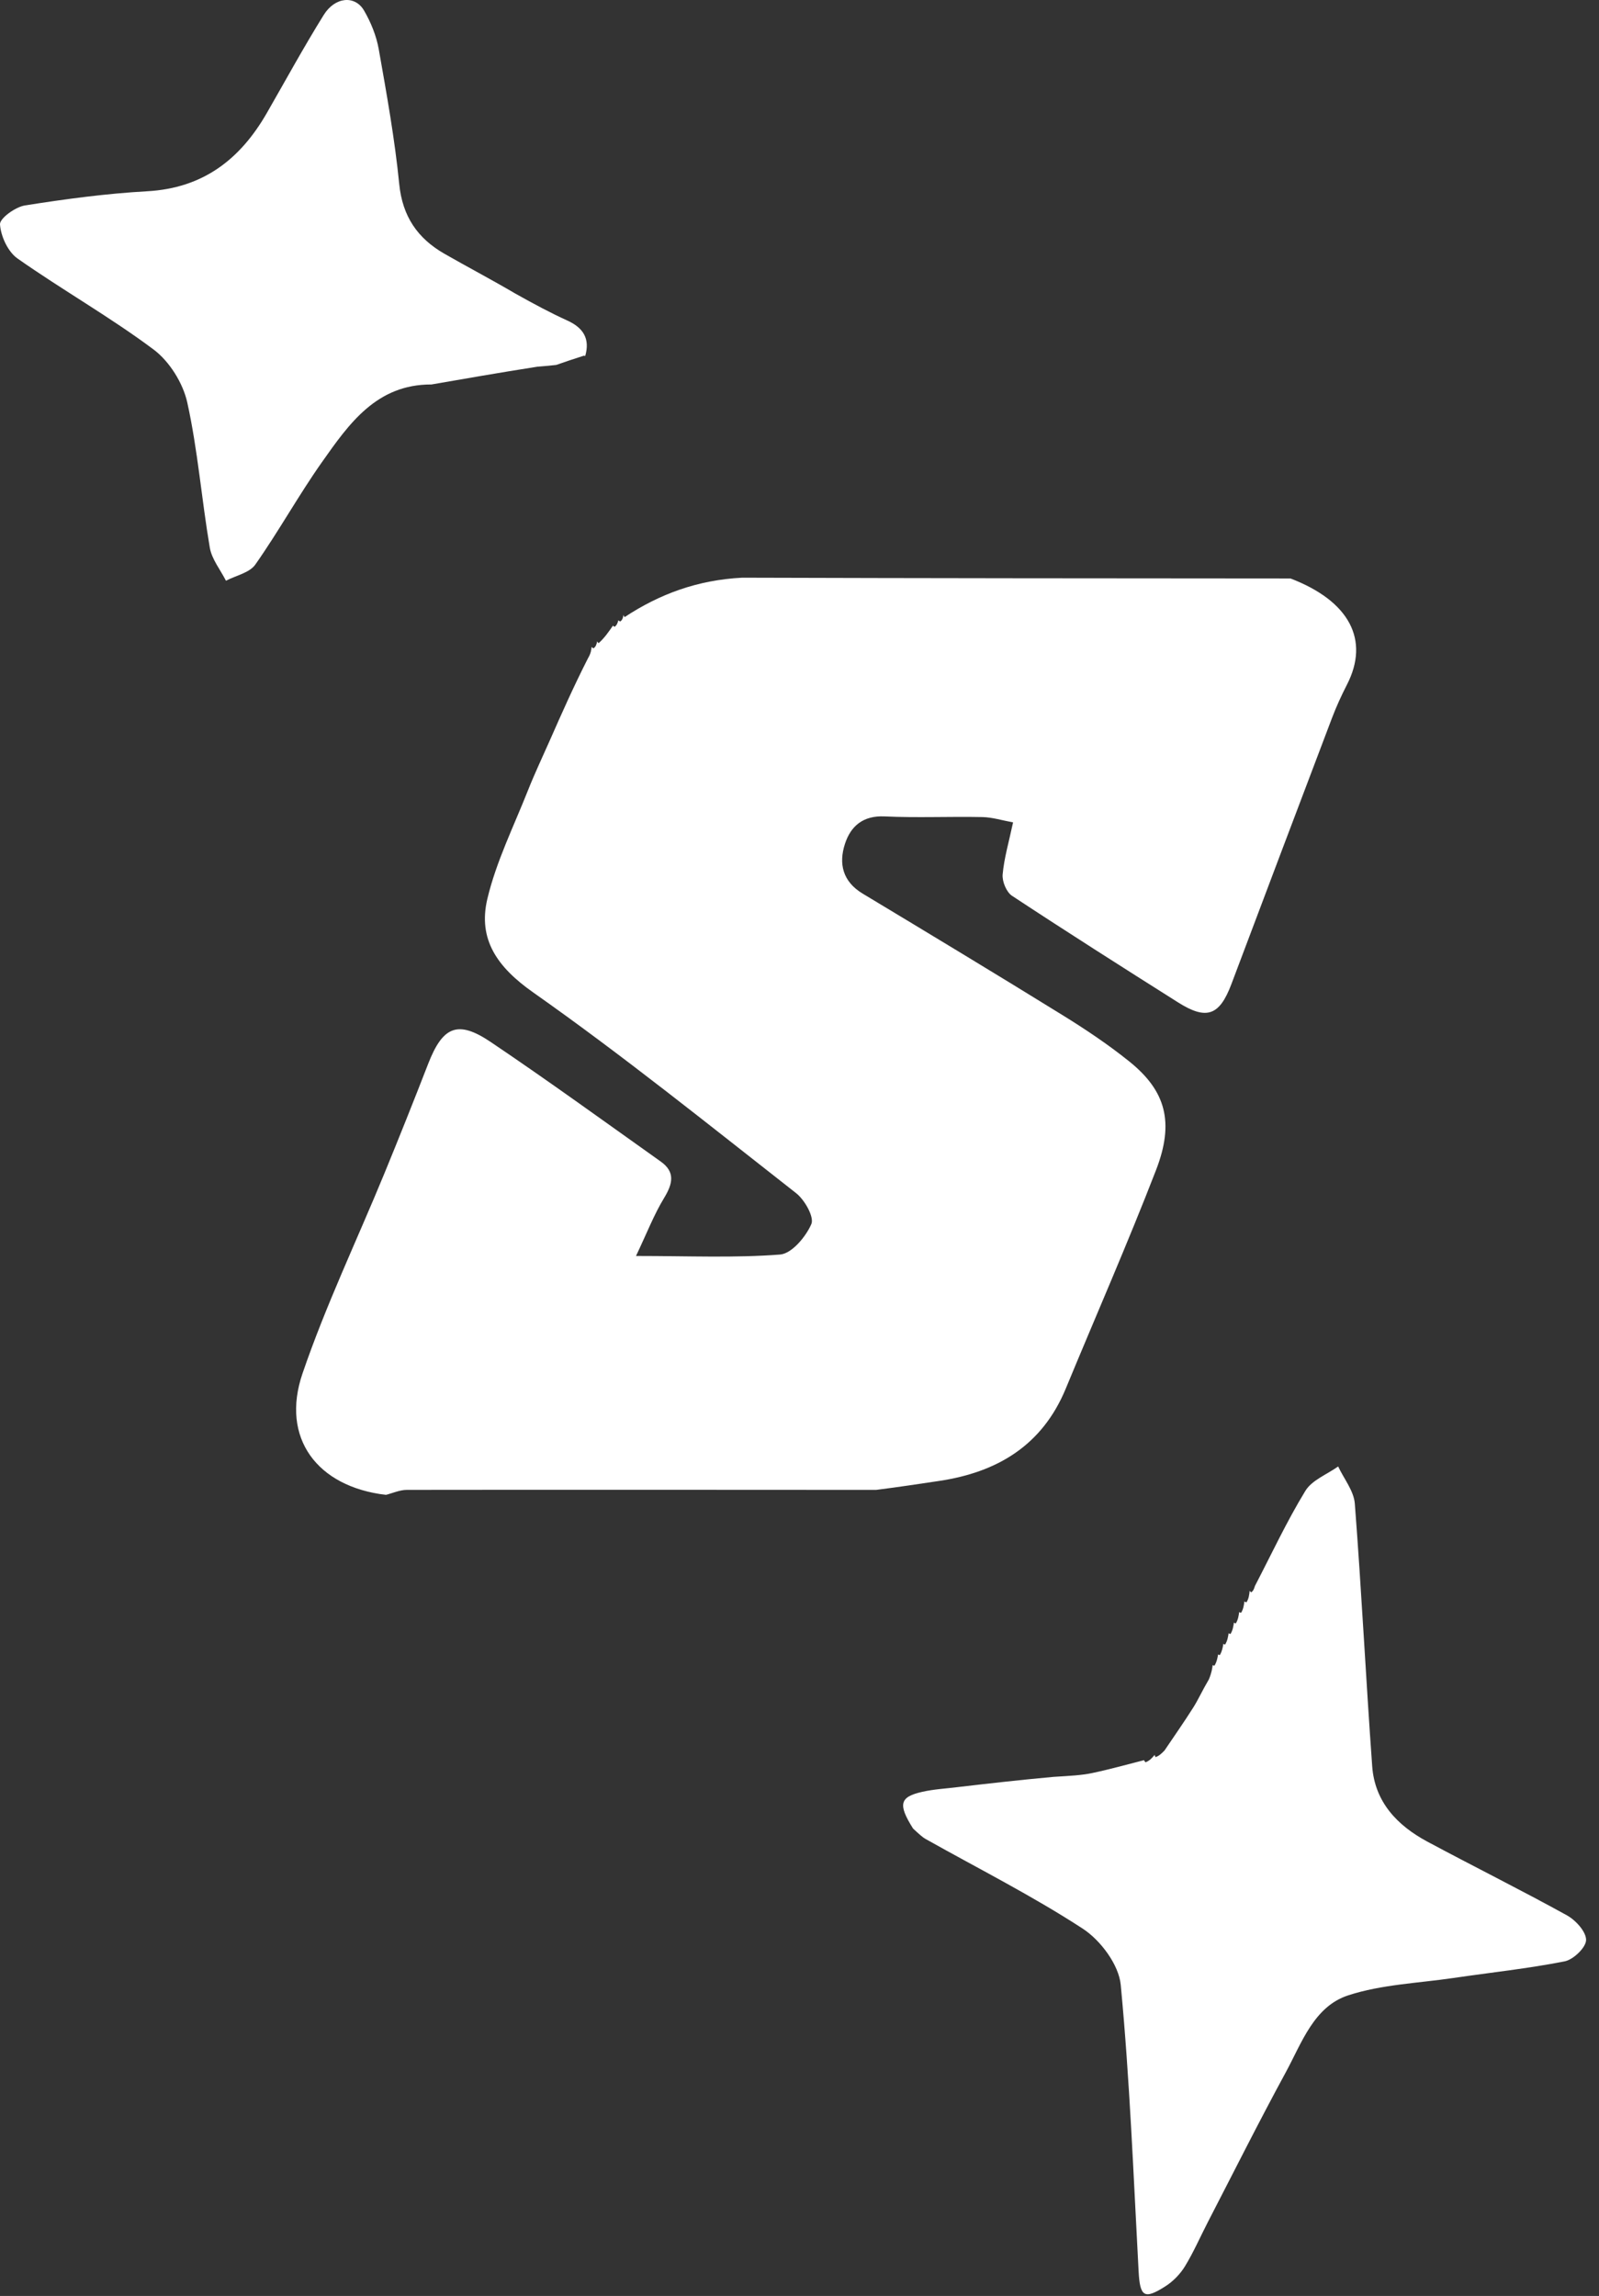
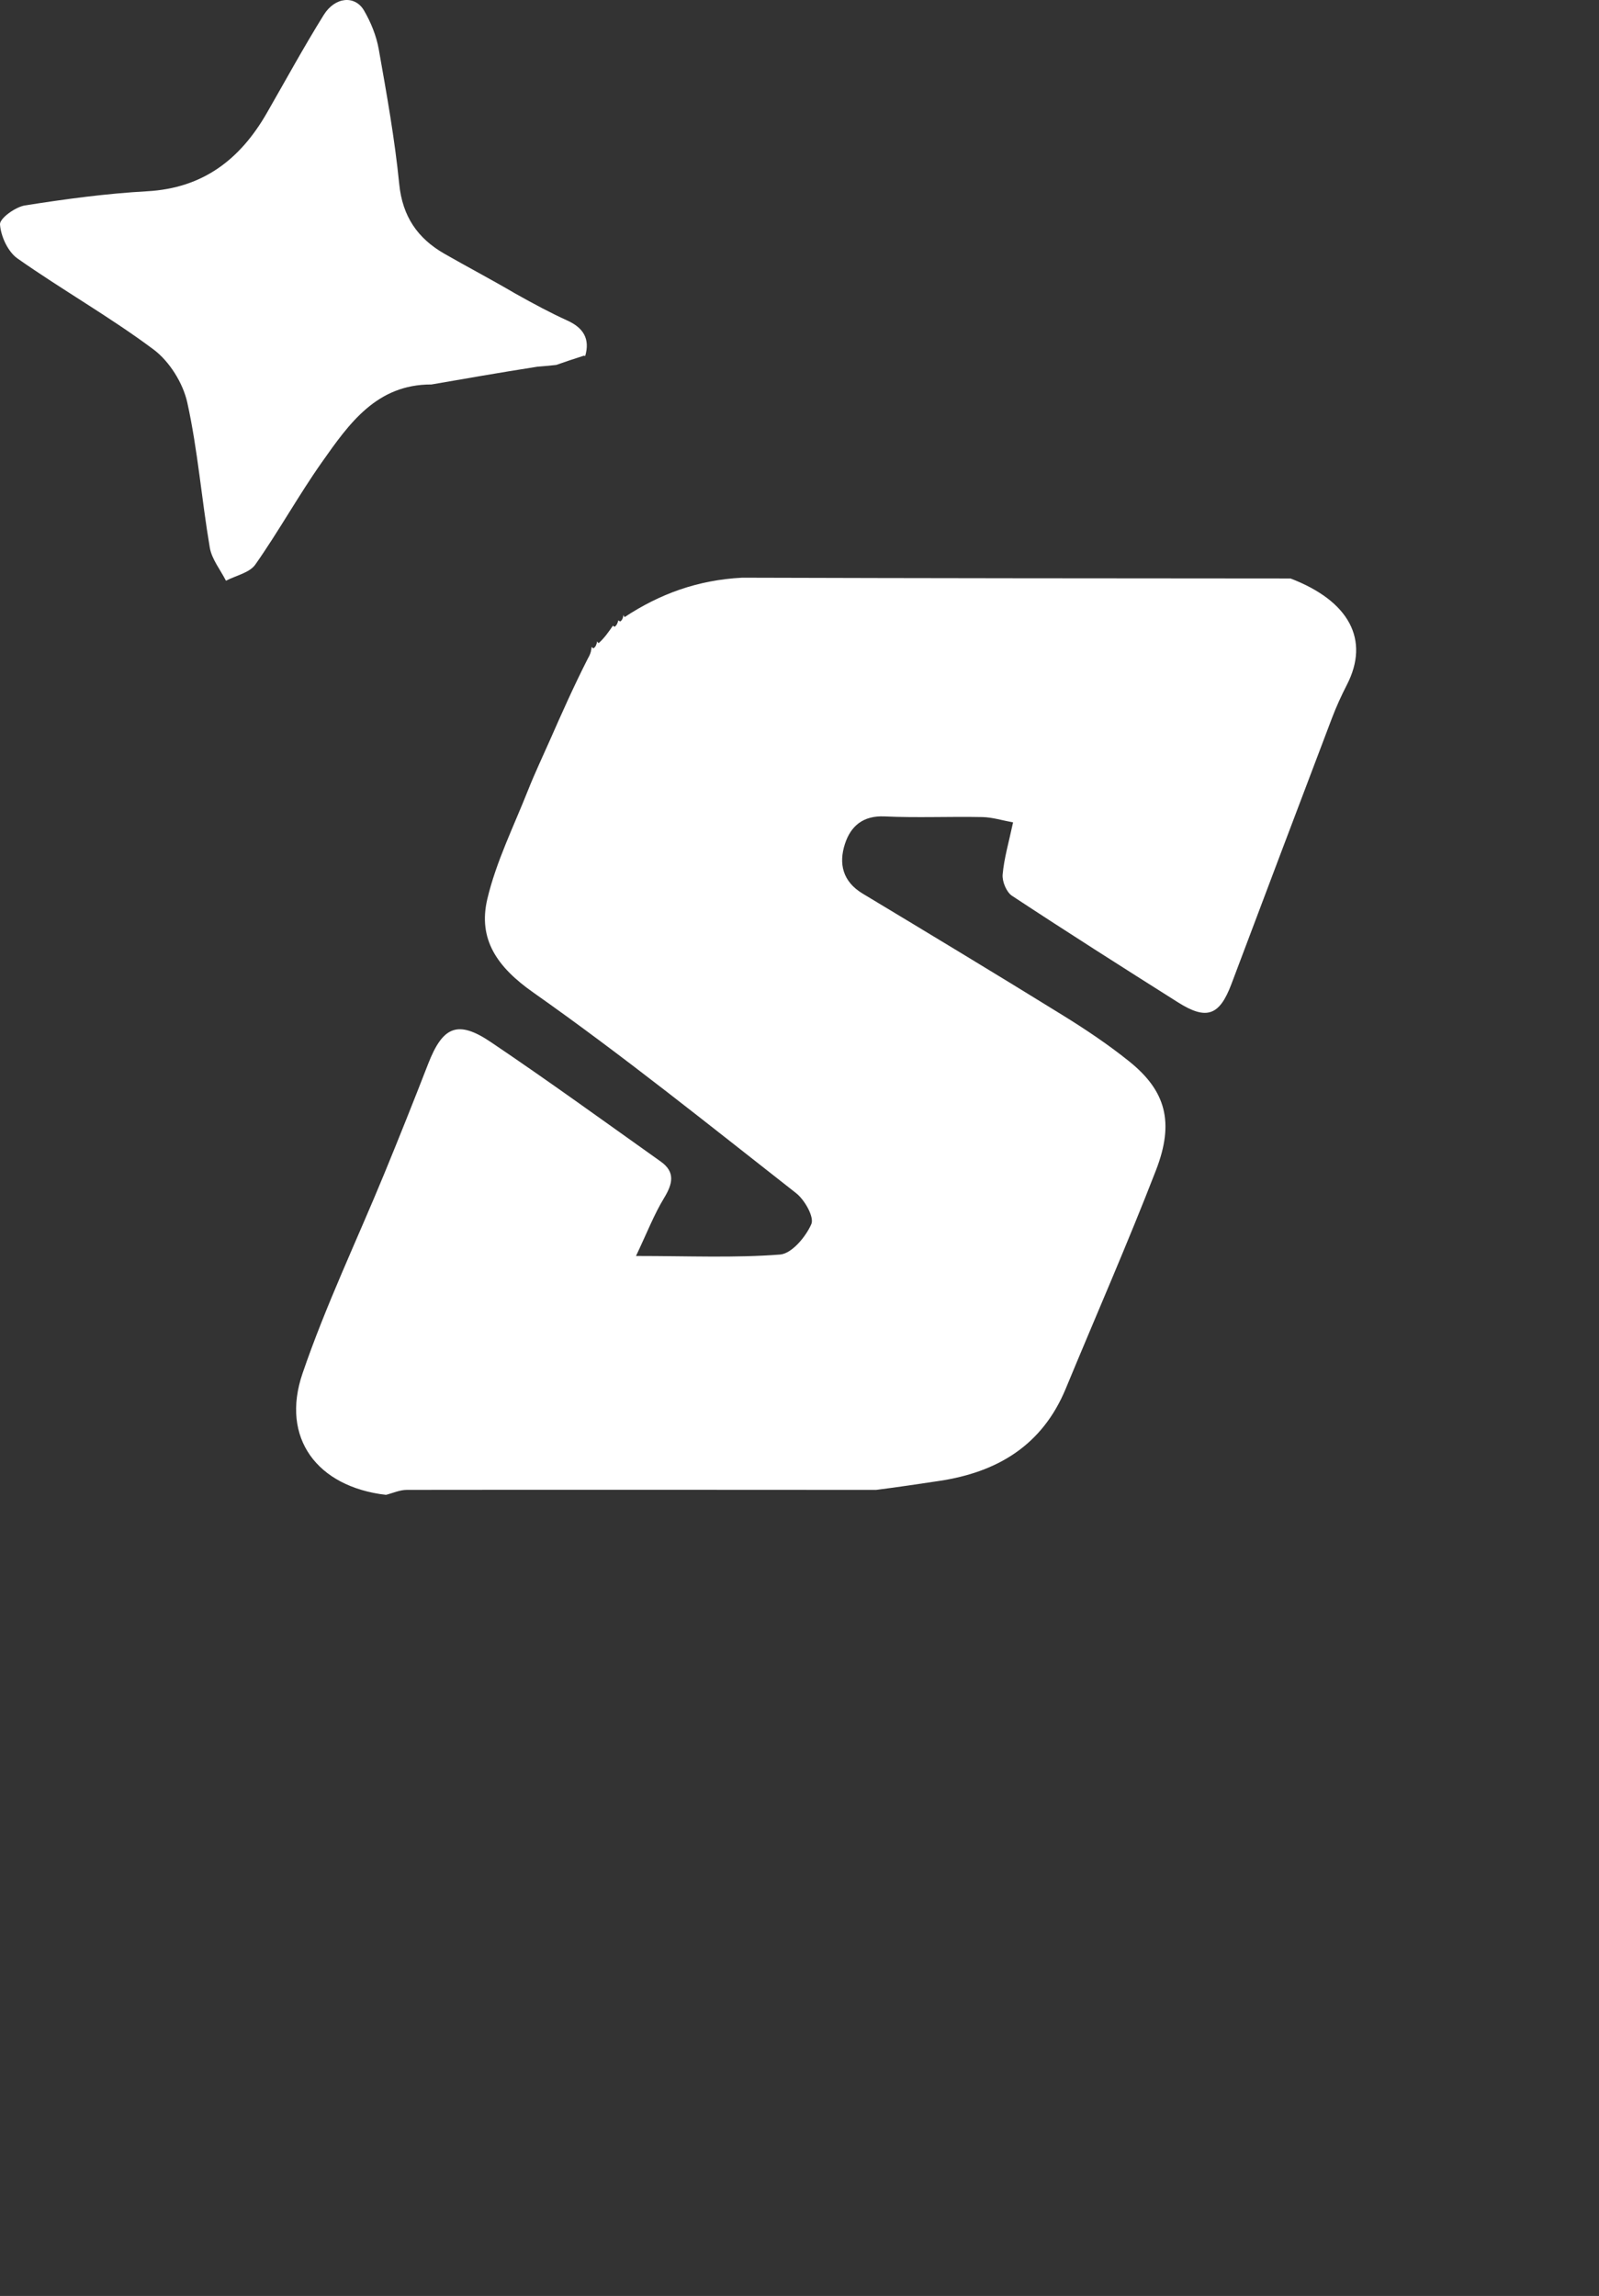
<svg xmlns="http://www.w3.org/2000/svg" fill="none" viewBox="0 0 108 155" height="155" width="108">
  <rect x="0" y="0" width="108" height="155" fill="#333333" stroke="none" />
  <path fill="white" d="M87.164 39.052C91.145 40.578 92.531 43.204 90.972 46.231C90.597 46.961 90.253 47.714 89.962 48.481C87.688 54.465 85.427 60.455 83.168 66.445C82.368 68.565 81.494 68.887 79.569 67.671C75.813 65.299 72.062 62.918 68.353 60.474C67.975 60.225 67.679 59.504 67.721 59.035C67.819 57.93 68.143 56.845 68.425 55.519C67.692 55.386 67.025 55.173 66.353 55.16C64.152 55.115 61.946 55.219 59.749 55.116C58.295 55.048 57.463 55.766 57.071 56.966C56.633 58.304 56.915 59.513 58.261 60.324C62.775 63.041 67.287 65.762 71.768 68.532C73.324 69.494 74.857 70.518 76.281 71.664C78.736 73.64 79.334 75.755 78.081 78.991C76.16 83.953 74.018 88.829 71.983 93.747C70.394 97.585 67.352 99.399 63.406 99.981C62.096 100.174 60.788 100.38 59.171 100.582C48.4 100.577 37.936 100.567 27.473 100.581C27.002 100.581 26.532 100.8 26.062 100.917C21.414 100.37 18.945 97.078 20.431 92.726C22 88.133 24.108 83.726 25.958 79.229C26.97 76.77 27.955 74.3 28.918 71.822C29.902 69.291 30.911 68.841 33.146 70.346C37.026 72.959 40.815 75.707 44.629 78.416C45.627 79.125 45.436 79.919 44.853 80.877C44.171 81.998 43.693 83.243 42.957 84.79C46.55 84.79 49.635 84.93 52.691 84.693C53.475 84.632 54.427 83.497 54.8 82.637C55.006 82.164 54.35 81.003 53.772 80.55C47.906 75.957 42.094 71.276 36.005 66.993C33.581 65.288 32.27 63.414 32.916 60.685C33.513 58.169 34.698 55.789 35.658 53.363C36.114 52.212 36.648 51.091 37.148 49.957C37.934 48.175 38.721 46.394 39.702 44.462C39.917 44.097 39.937 43.881 39.958 43.666C39.958 43.666 39.959 43.7 40.085 43.769C40.254 43.657 40.296 43.474 40.339 43.292C40.339 43.292 40.339 43.34 40.433 43.42C40.821 43.075 41.114 42.651 41.408 42.226C41.408 42.226 41.406 42.28 41.52 42.314C41.679 42.187 41.724 42.024 41.77 41.862C41.77 41.862 41.77 41.921 41.902 41.954C42.059 41.829 42.086 41.67 42.112 41.511C42.112 41.511 42.111 41.539 42.183 41.664C44.551 40.102 47.117 39.154 50.127 39C62.584 39.038 74.874 39.045 87.164 39.052Z" />
-   <path fill="white" d="M78.656 118.172C79.305 117.208 79.974 116.257 80.595 115.275C80.938 114.733 81.199 114.138 81.65 113.375C81.838 112.921 81.873 112.658 81.908 112.396C81.908 112.396 81.915 112.448 82.029 112.445C82.187 112.186 82.232 111.929 82.276 111.673C82.276 111.673 82.282 111.733 82.391 111.731C82.545 111.471 82.588 111.214 82.632 110.957C82.632 110.957 82.638 111.016 82.751 111.019C82.906 110.761 82.946 110.501 82.987 110.242C82.987 110.242 82.993 110.299 83.111 110.308C83.267 110.054 83.305 109.79 83.343 109.527C83.343 109.527 83.349 109.582 83.469 109.595C83.626 109.342 83.663 109.077 83.7 108.812C83.7 108.812 83.706 108.868 83.828 108.875C83.984 108.621 84.018 108.359 84.051 108.098C84.051 108.098 84.058 108.147 84.19 108.17C84.35 107.923 84.378 107.654 84.406 107.384C84.406 107.384 84.408 107.421 84.507 107.497C84.657 107.405 84.708 107.238 84.76 107.07C85.879 104.919 86.907 102.711 88.168 100.646C88.613 99.918 89.627 99.539 90.382 99C90.772 99.835 91.441 100.648 91.507 101.507C91.963 107.412 92.254 113.33 92.681 119.237C92.855 121.65 94.372 123.236 96.406 124.327C99.537 126.007 102.723 127.586 105.833 129.303C106.426 129.631 107.135 130.408 107.128 130.97C107.121 131.475 106.269 132.294 105.679 132.41C103.197 132.899 100.672 133.165 98.166 133.533C95.786 133.883 93.316 133.969 91.06 134.705C88.744 135.46 87.925 137.912 86.844 139.9C85.028 143.238 83.326 146.64 81.579 150.016C81.064 151.012 80.616 152.048 80.032 153.001C79.713 153.523 79.238 154.01 78.723 154.34C77.275 155.267 76.997 155.056 76.904 153.331C76.557 146.882 76.309 140.422 75.697 133.997C75.568 132.639 74.335 130.988 73.134 130.205C69.731 127.987 66.079 126.151 62.529 124.155C62.277 124.013 62.062 123.804 61.67 123.444C60.627 121.792 60.776 121.304 62.301 120.963C63.087 120.787 63.904 120.746 64.707 120.644C66.756 120.406 68.806 120.169 71.166 119.955C72.244 119.888 73.023 119.854 73.776 119.696C74.952 119.45 76.111 119.121 77.276 118.827C77.276 118.827 77.27 118.872 77.373 118.972C77.647 118.87 77.819 118.67 77.991 118.469C77.991 118.469 77.984 118.505 78.043 118.622C78.286 118.55 78.471 118.361 78.656 118.172Z" />
  <path fill="white" d="M37.569 24.637C37.244 24.673 36.919 24.709 36.28 24.758C33.69 25.165 31.416 25.561 29.141 25.956C25.43 25.941 23.572 28.61 21.743 31.202C20.159 33.447 18.825 35.868 17.244 38.115C16.854 38.67 15.936 38.852 15.261 39.205C14.885 38.461 14.303 37.753 14.17 36.969C13.616 33.711 13.361 30.394 12.65 27.176C12.359 25.859 11.444 24.395 10.369 23.592C7.422 21.392 4.197 19.568 1.183 17.451C0.535 16.996 0.054 15.953 0 15.147C-0.026 14.743 1.036 13.972 1.684 13.869C4.423 13.436 7.184 13.065 9.951 12.911C13.717 12.701 16.226 10.757 18.024 7.627C19.294 5.416 20.518 3.175 21.864 1.011C22.631 -0.221 23.98 -0.336 24.59 0.715C25.053 1.512 25.422 2.421 25.582 3.325C26.117 6.347 26.662 9.376 26.965 12.426C27.183 14.611 28.205 16.092 30.015 17.13C31.548 18.008 33.115 18.829 34.817 19.825C36.083 20.533 37.183 21.124 38.318 21.639C39.401 22.13 39.868 22.87 39.523 24.048C39.523 24.048 39.523 24.004 39.424 24.016C38.739 24.231 38.154 24.434 37.569 24.637Z" />
</svg>